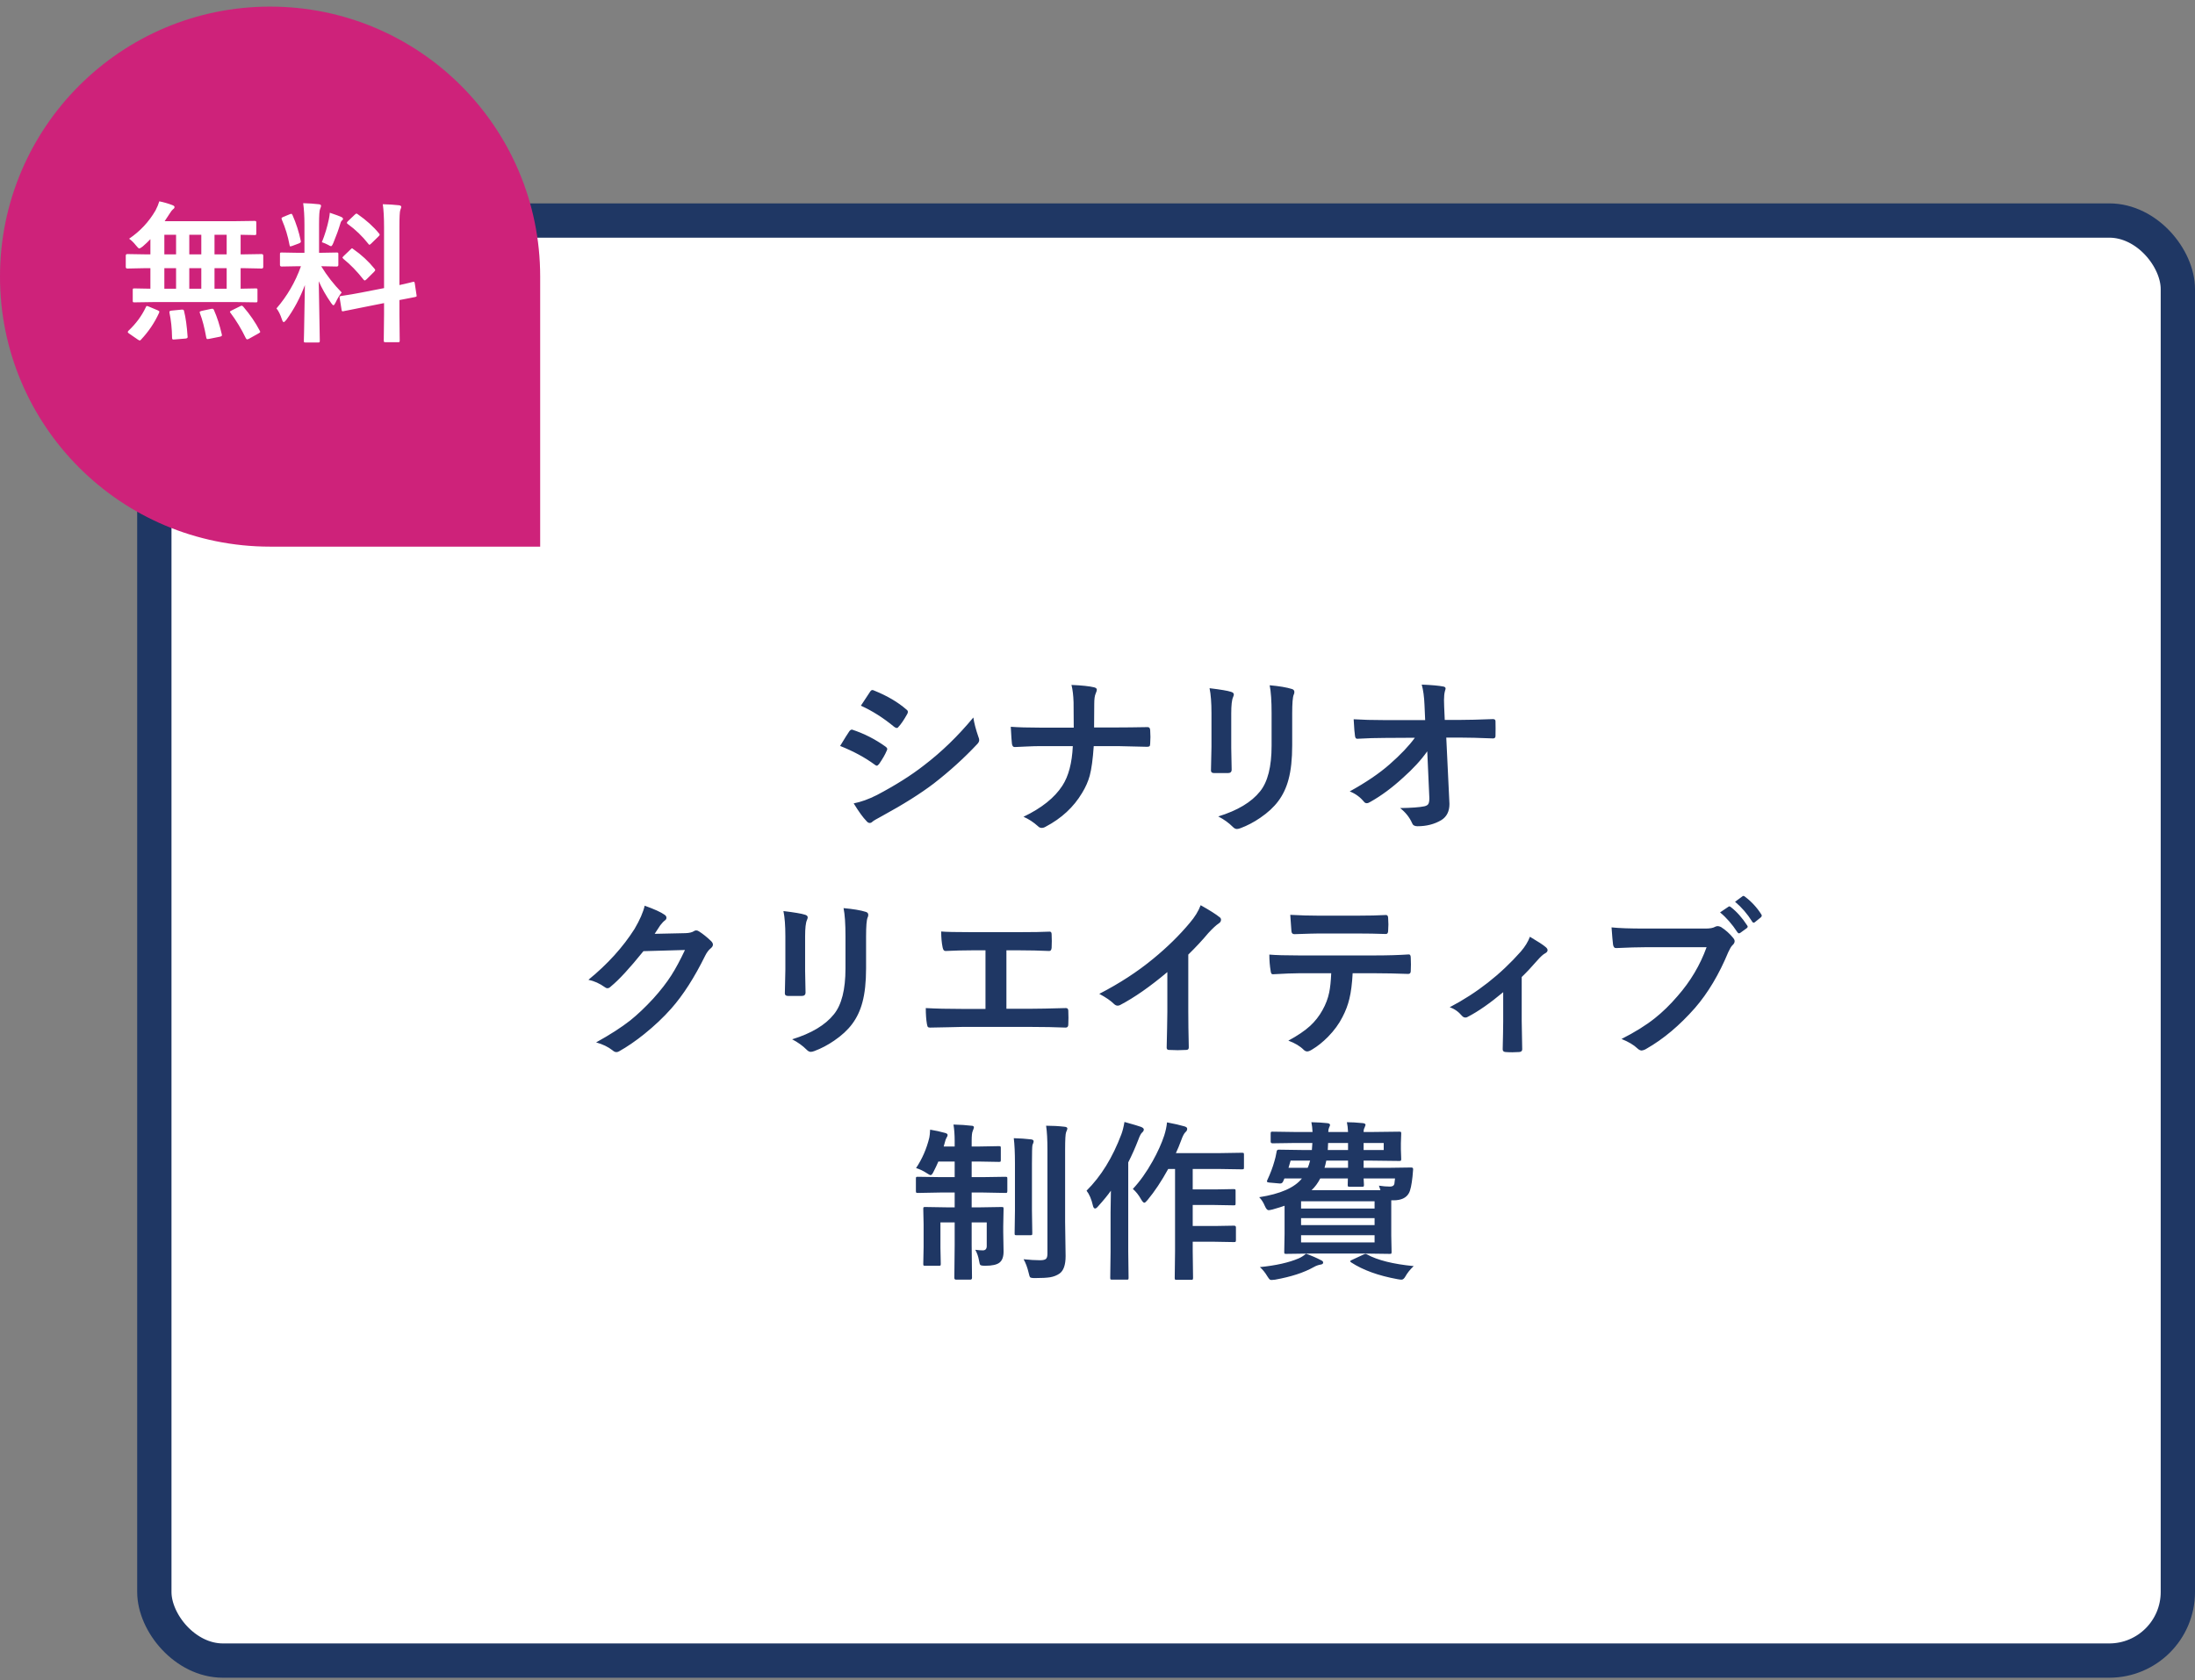
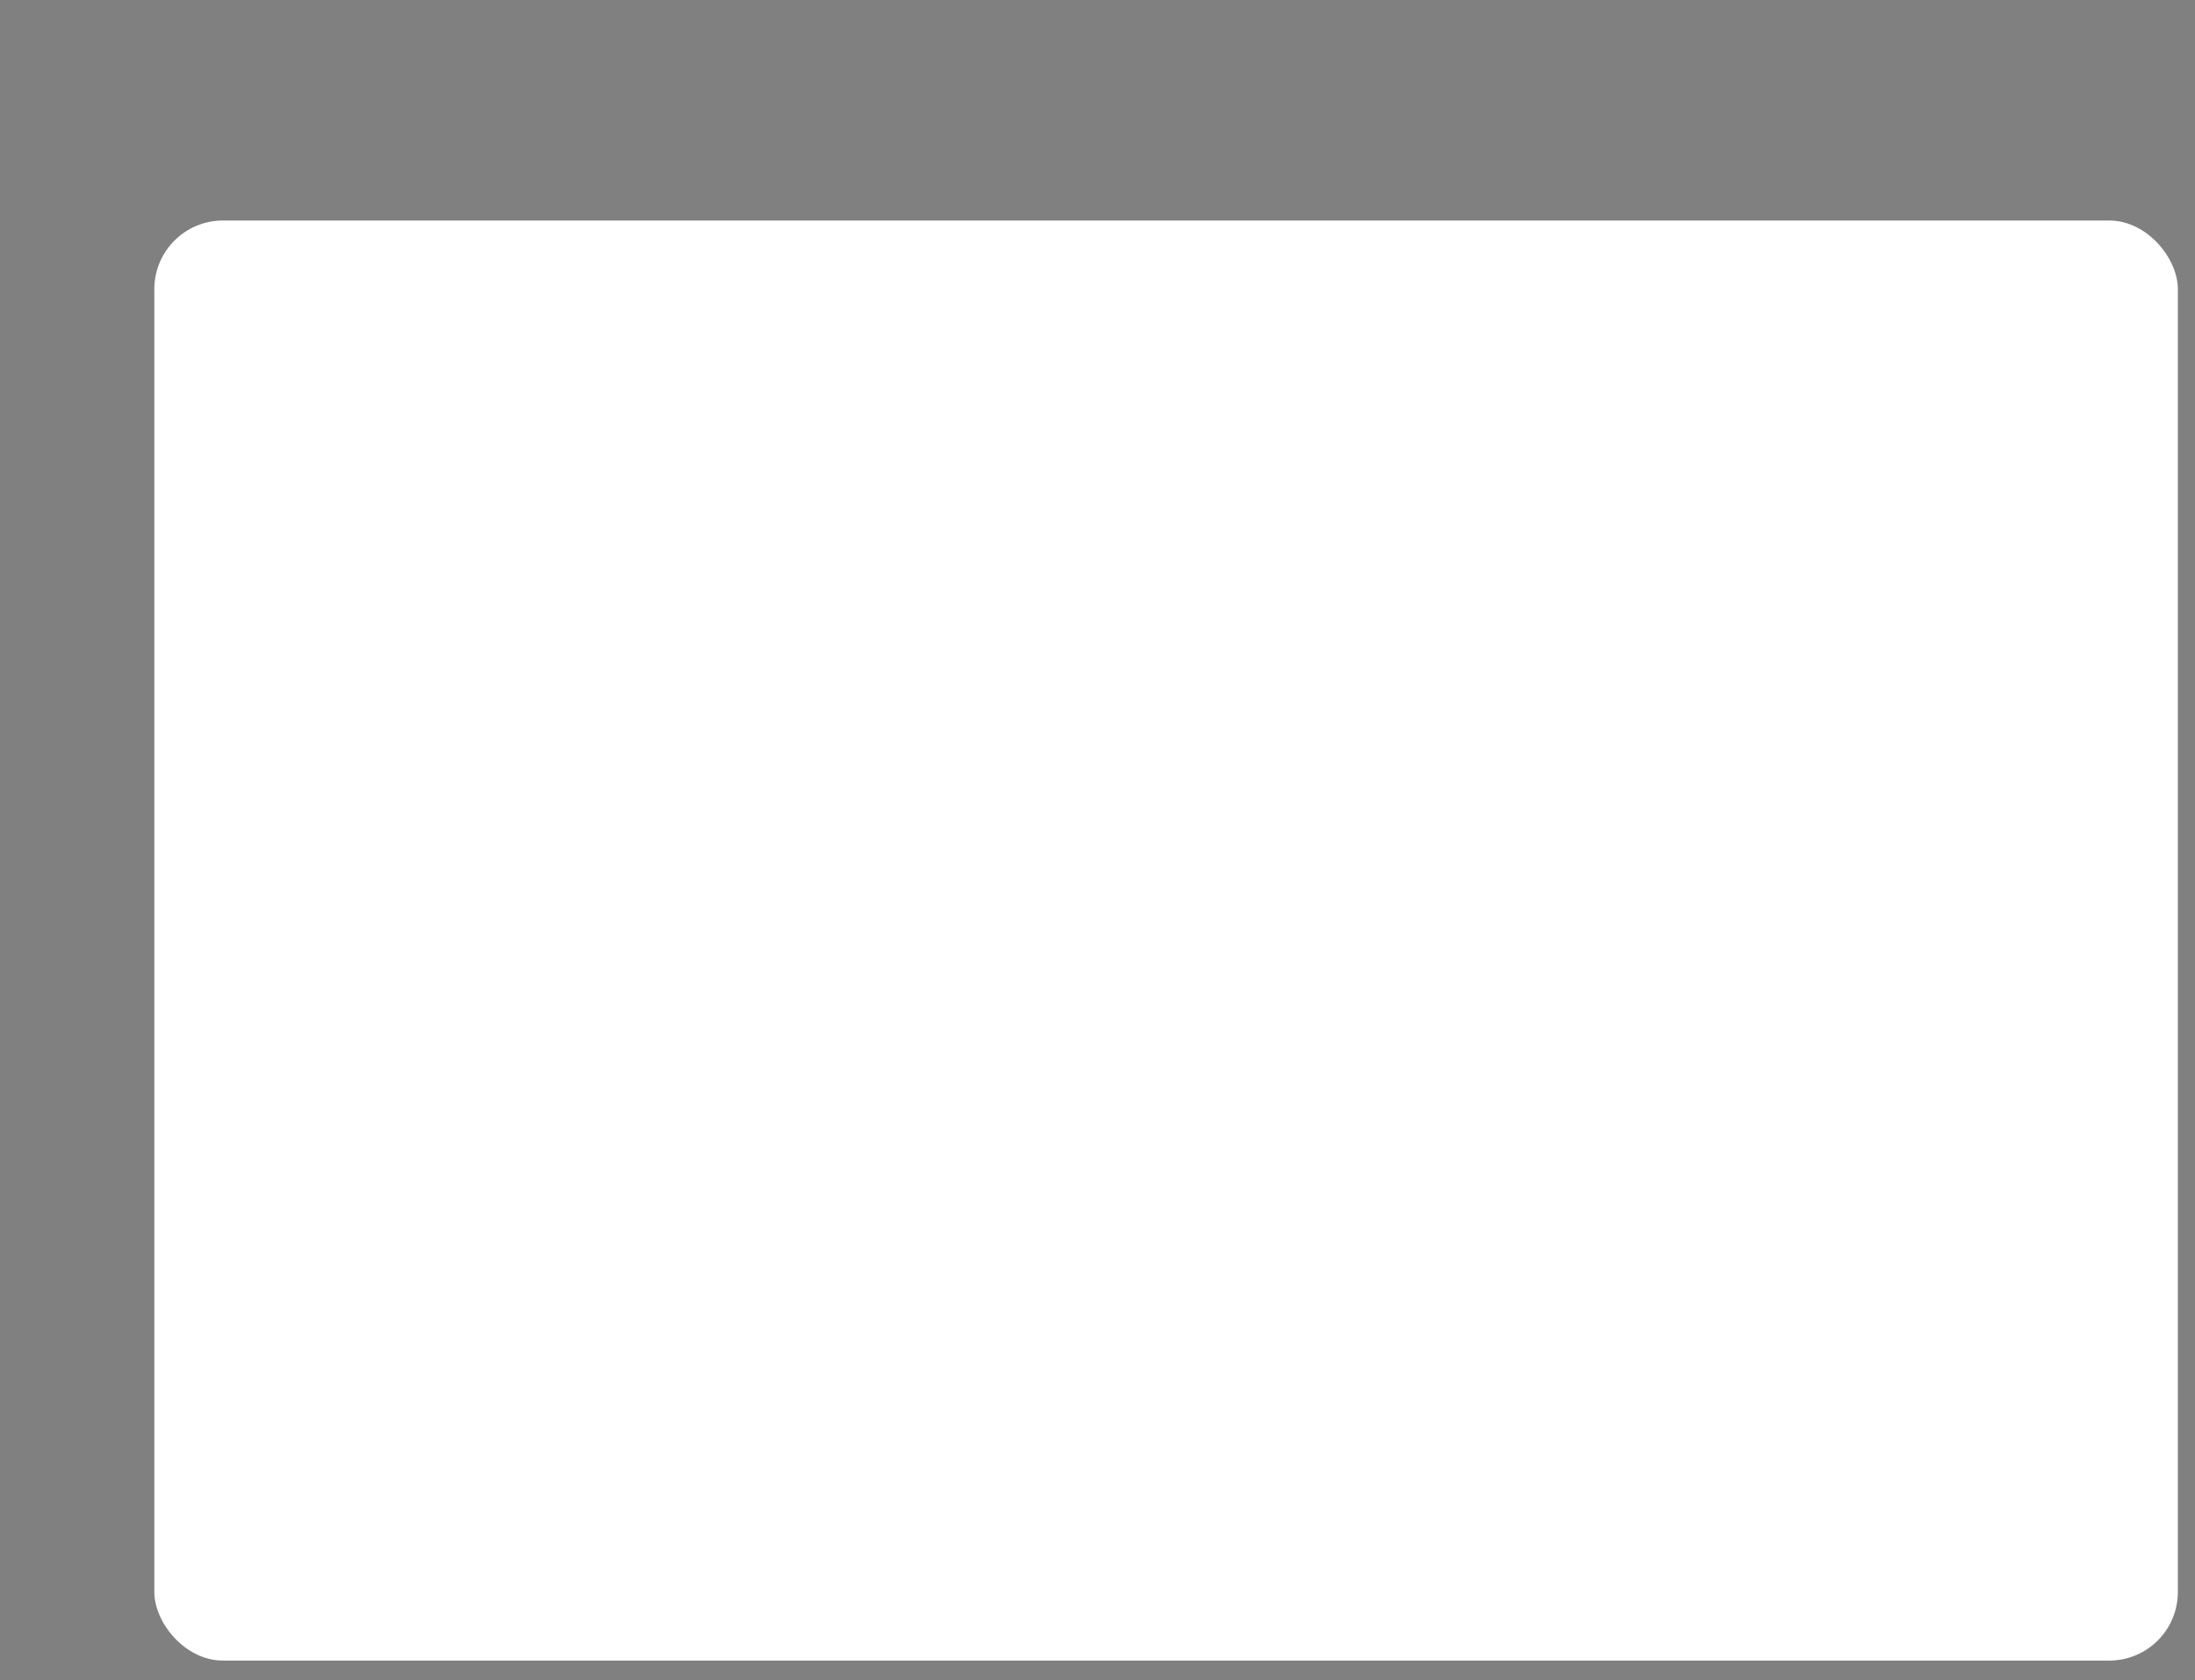
<svg xmlns="http://www.w3.org/2000/svg" width="256" height="196" viewBox="0 0 256 196" fill="none">
  <rect x="0" y="0" width="256" height="196" fill="#808080" stroke="none" />
  <rect x="18" y="25.727" width="236" height="168" rx="8" fill="white" />
-   <rect x="18" y="25.727" width="236" height="168" rx="8" stroke="#1F3764" stroke-width="4" />
-   <path d="M97.982 87.025C98.022 86.967 98.243 86.606 98.647 85.941C98.822 85.655 98.956 85.45 99.047 85.326C99.144 85.189 99.245 85.121 99.35 85.121C99.376 85.121 99.398 85.124 99.418 85.131C100.805 85.593 102.087 86.247 103.266 87.094C103.409 87.198 103.48 87.296 103.48 87.387C103.48 87.432 103.454 87.507 103.402 87.611C103.233 88.022 102.94 88.529 102.523 89.135C102.413 89.265 102.325 89.33 102.26 89.33C102.201 89.33 102.123 89.291 102.025 89.213C100.886 88.373 99.538 87.644 97.982 87.025ZM100.404 82.328L101.459 80.727C101.55 80.577 101.645 80.502 101.742 80.502C101.801 80.502 101.876 80.525 101.967 80.57C103.484 81.182 104.737 81.921 105.727 82.787C105.831 82.859 105.883 82.947 105.883 83.051C105.883 83.135 105.857 83.22 105.805 83.305C105.421 83.995 105.079 84.496 104.779 84.809C104.734 84.887 104.669 84.926 104.584 84.926C104.499 84.926 104.398 84.88 104.281 84.789C103.031 83.754 101.739 82.934 100.404 82.328ZM99.564 93.725C100.411 93.562 101.316 93.236 102.279 92.748C104.441 91.609 106.267 90.456 107.758 89.291C109.822 87.716 111.742 85.853 113.52 83.705C113.611 84.337 113.806 85.085 114.105 85.951C114.171 86.107 114.203 86.234 114.203 86.332C114.203 86.488 114.132 86.641 113.988 86.791C112.465 88.419 110.769 89.958 108.9 91.41C107.351 92.588 105.359 93.842 102.924 95.17C102.221 95.547 101.833 95.775 101.762 95.853C101.658 95.958 101.55 96.01 101.439 96.01C101.296 96.01 101.163 95.928 101.039 95.766C100.661 95.388 100.17 94.708 99.564 93.725ZM127.602 84.867H130.287C131.218 84.867 132.377 84.854 133.764 84.828C133.803 84.828 133.835 84.828 133.861 84.828C134.037 84.828 134.132 84.949 134.145 85.189C134.164 85.443 134.174 85.704 134.174 85.971C134.174 86.231 134.164 86.488 134.145 86.742C134.145 86.912 134.115 87.019 134.057 87.064C134.005 87.103 133.907 87.123 133.764 87.123L130.404 87.045H127.562C127.458 88.568 127.302 89.717 127.094 90.492C126.911 91.163 126.615 91.833 126.205 92.504C125.222 94.158 123.803 95.473 121.947 96.449C121.798 96.54 121.645 96.586 121.488 96.586C121.326 96.586 121.179 96.518 121.049 96.381C120.528 95.912 119.968 95.547 119.369 95.287C121.485 94.272 122.995 93.064 123.9 91.664C124.623 90.557 125.03 89.018 125.121 87.045H121.264C120.873 87.045 120.333 87.061 119.643 87.094C118.965 87.126 118.546 87.146 118.383 87.152C118.357 87.152 118.337 87.152 118.324 87.152C118.161 87.152 118.061 87.025 118.021 86.772C117.989 86.544 117.943 85.883 117.885 84.789C118.751 84.854 119.883 84.887 121.283 84.887H125.229C125.229 83.5 125.222 82.514 125.209 81.928C125.183 81.12 125.102 80.447 124.965 79.906C126.189 79.958 127.074 80.053 127.621 80.189C127.823 80.242 127.924 80.336 127.924 80.473C127.924 80.551 127.878 80.697 127.787 80.912C127.676 81.147 127.621 81.55 127.621 82.123C127.621 83.191 127.615 84.106 127.602 84.867ZM141.068 80.287C142.357 80.443 143.188 80.583 143.559 80.707C143.786 80.766 143.9 80.873 143.9 81.029C143.9 81.094 143.871 81.195 143.812 81.332C143.669 81.638 143.598 82.269 143.598 83.227V87.269C143.598 87.517 143.614 88.357 143.646 89.789C143.646 90.056 143.503 90.189 143.217 90.189H141.605C141.358 90.189 141.234 90.092 141.234 89.897C141.234 89.89 141.234 89.874 141.234 89.848L141.293 87.123V83.207C141.293 81.977 141.218 81.003 141.068 80.287ZM142.084 95.248C144.33 94.558 145.954 93.585 146.957 92.328C147.855 91.221 148.305 89.441 148.305 86.986V83.207C148.305 81.768 148.23 80.681 148.08 79.945C149.193 80.043 150.062 80.189 150.688 80.385C150.87 80.443 150.961 80.557 150.961 80.727C150.961 80.85 150.935 80.958 150.883 81.049C150.766 81.329 150.707 82.055 150.707 83.227V86.947C150.707 88.555 150.564 89.887 150.277 90.941C150.023 91.898 149.623 92.742 149.076 93.471C148.562 94.161 147.865 94.805 146.986 95.404C146.238 95.919 145.469 96.322 144.682 96.615C144.506 96.68 144.366 96.713 144.262 96.713C144.099 96.713 143.939 96.632 143.783 96.469C143.308 95.993 142.742 95.587 142.084 95.248ZM166.459 87.65C165.749 88.659 164.809 89.685 163.637 90.727C162.367 91.892 161.107 92.826 159.857 93.529C159.675 93.647 159.522 93.705 159.398 93.705C159.268 93.705 159.154 93.64 159.057 93.51C158.614 92.976 158.067 92.582 157.416 92.328C159.317 91.28 160.87 90.225 162.074 89.164C163.35 88.044 164.33 87.012 165.014 86.068L161.518 86.088C160.535 86.088 159.467 86.12 158.314 86.186C158.152 86.205 158.057 86.091 158.031 85.844C157.986 85.609 157.934 84.965 157.875 83.91C158.878 83.975 160.072 84.008 161.459 84.008H166.215L166.137 82.231C166.098 81.28 165.99 80.492 165.814 79.867C166.96 79.913 167.8 79.988 168.334 80.092C168.51 80.124 168.598 80.203 168.598 80.326C168.598 80.372 168.572 80.473 168.52 80.629C168.448 80.896 168.412 81.244 168.412 81.674C168.412 81.882 168.419 82.146 168.432 82.465L168.5 83.988H170.238C171.189 83.988 172.481 83.956 174.115 83.891C174.317 83.891 174.418 83.972 174.418 84.135C174.424 84.421 174.428 84.708 174.428 84.994C174.428 85.281 174.424 85.57 174.418 85.863C174.418 86.052 174.324 86.147 174.135 86.147C172.501 86.081 171.221 86.049 170.297 86.049H168.676L169.037 93.568C169.044 93.647 169.047 93.721 169.047 93.793C169.047 94.665 168.725 95.297 168.08 95.688C167.286 96.156 166.365 96.391 165.316 96.391C164.991 96.391 164.786 96.277 164.701 96.049C164.402 95.365 163.933 94.773 163.295 94.272C164.617 94.252 165.557 94.184 166.117 94.066C166.352 94.014 166.508 93.923 166.586 93.793C166.664 93.656 166.703 93.435 166.703 93.129C166.703 93.038 166.7 92.956 166.693 92.885L166.459 87.65ZM76.352 108.943L79.945 108.865C80.388 108.852 80.723 108.771 80.951 108.621C81.016 108.569 81.101 108.543 81.205 108.543C81.303 108.543 81.41 108.582 81.527 108.66C81.983 108.953 82.436 109.314 82.885 109.744C83.061 109.9 83.148 110.053 83.148 110.203C83.148 110.346 83.067 110.486 82.904 110.623C82.657 110.818 82.439 111.105 82.25 111.482C80.993 114.035 79.672 116.095 78.285 117.664C77.374 118.693 76.322 119.686 75.131 120.643C74.109 121.463 73.135 122.13 72.211 122.645C72.107 122.71 71.999 122.742 71.889 122.742C71.745 122.742 71.592 122.671 71.43 122.527C70.928 122.13 70.294 121.824 69.525 121.609C71.147 120.711 72.471 119.858 73.5 119.051C74.353 118.367 75.248 117.518 76.186 116.502C77.045 115.551 77.748 114.646 78.295 113.787C78.803 112.993 79.333 112.007 79.887 110.828L75.043 110.965C73.441 112.951 72.182 114.318 71.264 115.066C71.12 115.216 70.981 115.291 70.844 115.291C70.746 115.291 70.648 115.252 70.551 115.174C69.945 114.738 69.304 114.448 68.627 114.305C70.86 112.482 72.654 110.503 74.008 108.367C74.62 107.326 75.014 106.424 75.189 105.662C76.322 106.066 77.1 106.421 77.523 106.727C77.66 106.824 77.728 106.938 77.728 107.068C77.728 107.205 77.654 107.319 77.504 107.41C77.419 107.462 77.253 107.641 77.006 107.947C76.863 108.175 76.644 108.507 76.352 108.943ZM91.371 106.287C92.66 106.443 93.49 106.583 93.861 106.707C94.089 106.766 94.203 106.873 94.203 107.029C94.203 107.094 94.174 107.195 94.115 107.332C93.972 107.638 93.9 108.27 93.9 109.227V113.27C93.9 113.517 93.917 114.357 93.949 115.789C93.949 116.056 93.806 116.189 93.519 116.189H91.908C91.661 116.189 91.537 116.092 91.537 115.896C91.537 115.89 91.537 115.874 91.537 115.848L91.596 113.123V109.207C91.596 107.977 91.521 107.003 91.371 106.287ZM92.387 121.248C94.633 120.558 96.257 119.585 97.26 118.328C98.158 117.221 98.607 115.441 98.607 112.986V109.207C98.607 107.768 98.533 106.681 98.383 105.945C99.496 106.043 100.365 106.189 100.99 106.385C101.173 106.443 101.264 106.557 101.264 106.727C101.264 106.85 101.238 106.958 101.186 107.049C101.068 107.329 101.01 108.055 101.01 109.227V112.947C101.01 114.555 100.867 115.887 100.58 116.941C100.326 117.898 99.926 118.742 99.379 119.471C98.865 120.161 98.168 120.805 97.289 121.404C96.54 121.919 95.772 122.322 94.984 122.615C94.809 122.68 94.669 122.713 94.564 122.713C94.402 122.713 94.242 122.632 94.086 122.469C93.611 121.993 93.044 121.587 92.387 121.248ZM117.377 110.867V117.684H120.238C121.085 117.684 122.429 117.658 124.271 117.605C124.298 117.605 124.317 117.605 124.33 117.605C124.506 117.605 124.594 117.713 124.594 117.928C124.607 118.201 124.613 118.468 124.613 118.729C124.613 118.982 124.607 119.246 124.594 119.52C124.594 119.76 124.493 119.881 124.291 119.881C123.035 119.829 121.69 119.803 120.258 119.803H112.211C111.944 119.803 111.381 119.816 110.521 119.842C109.714 119.861 109.05 119.874 108.529 119.881C108.49 119.881 108.464 119.881 108.451 119.881C108.327 119.881 108.243 119.848 108.197 119.783C108.171 119.738 108.142 119.637 108.109 119.48C108.018 118.966 107.973 118.341 107.973 117.605C109.158 117.671 110.57 117.703 112.211 117.703H114.936V110.867H113.373C112.383 110.867 111.352 110.893 110.277 110.945C110.108 110.958 109.994 110.818 109.936 110.525C109.825 109.992 109.77 109.373 109.77 108.67C110.303 108.722 111.459 108.748 113.236 108.748H118.891C120.44 108.748 121.609 108.729 122.396 108.689C122.416 108.689 122.429 108.689 122.436 108.689C122.579 108.689 122.65 108.797 122.65 109.012C122.663 109.272 122.67 109.533 122.67 109.793C122.67 110.047 122.663 110.304 122.65 110.564C122.631 110.818 122.54 110.945 122.377 110.945C121.192 110.893 120.043 110.867 118.93 110.867H117.377ZM138.588 111.365V117.986C138.588 119.158 138.607 120.545 138.646 122.146C138.646 122.179 138.646 122.199 138.646 122.205C138.646 122.394 138.546 122.488 138.344 122.488C138.018 122.508 137.686 122.518 137.348 122.518C137.009 122.518 136.677 122.508 136.352 122.488C136.163 122.488 136.068 122.404 136.068 122.234C136.068 122.221 136.068 122.199 136.068 122.166C136.075 121.854 136.091 121.115 136.117 119.949C136.137 119.188 136.146 118.559 136.146 118.064V113.406C134.135 115.099 132.302 116.378 130.648 117.244C130.557 117.296 130.456 117.322 130.346 117.322C130.202 117.322 130.062 117.257 129.926 117.127C129.548 116.749 128.975 116.355 128.207 115.945C130.57 114.728 132.67 113.361 134.506 111.844C136.133 110.509 137.553 109.116 138.764 107.664C139.35 106.98 139.773 106.294 140.033 105.604C141.088 106.196 141.827 106.665 142.25 107.01C142.354 107.081 142.406 107.179 142.406 107.303C142.406 107.479 142.312 107.625 142.123 107.742C141.83 107.938 141.433 108.305 140.932 108.846C140.242 109.673 139.46 110.512 138.588 111.365ZM157.758 113.543C157.693 114.76 157.566 115.753 157.377 116.521C157.208 117.238 156.941 117.944 156.576 118.641C156.166 119.454 155.6 120.229 154.877 120.965C154.278 121.57 153.673 122.055 153.061 122.42C152.807 122.583 152.608 122.664 152.465 122.664C152.315 122.664 152.175 122.599 152.045 122.469C151.615 122.039 151.02 121.684 150.258 121.404C151.332 120.825 152.178 120.252 152.797 119.686C153.376 119.152 153.858 118.536 154.242 117.84C154.62 117.169 154.88 116.482 155.023 115.779C155.141 115.213 155.219 114.467 155.258 113.543H151.459C150.821 113.543 149.822 113.582 148.461 113.66C148.311 113.68 148.223 113.553 148.197 113.279C148.093 112.68 148.041 112.042 148.041 111.365C148.79 111.43 149.923 111.463 151.439 111.463H160.424C161.85 111.463 163.148 111.424 164.32 111.346C164.464 111.346 164.535 111.479 164.535 111.746C164.548 111.883 164.555 112.14 164.555 112.518C164.555 112.889 164.548 113.143 164.535 113.279C164.535 113.507 164.438 113.621 164.242 113.621C162.829 113.569 161.563 113.543 160.443 113.543H157.758ZM150.482 106.727C151.648 106.792 152.755 106.824 153.803 106.824H158.285C159.652 106.824 160.775 106.798 161.654 106.746C161.817 106.746 161.898 106.873 161.898 107.127C161.918 107.374 161.928 107.615 161.928 107.85C161.928 108.097 161.918 108.341 161.898 108.582C161.898 108.836 161.811 108.963 161.635 108.963C160.548 108.924 159.431 108.904 158.285 108.904H153.803C153.425 108.904 152.478 108.93 150.961 108.982C150.753 108.982 150.639 108.868 150.619 108.641C150.6 108.458 150.577 108.146 150.551 107.703C150.518 107.247 150.495 106.922 150.482 106.727ZM177.475 113.982V119.109C177.475 119.24 177.494 120.327 177.533 122.371C177.533 122.391 177.533 122.407 177.533 122.42C177.533 122.609 177.419 122.713 177.191 122.732C176.924 122.752 176.654 122.762 176.381 122.762C176.107 122.762 175.84 122.752 175.58 122.732C175.365 122.713 175.258 122.609 175.258 122.42C175.258 122.407 175.258 122.391 175.258 122.371C175.258 122.345 175.271 121.766 175.297 120.633C175.31 120.053 175.316 119.565 175.316 119.168V115.75C173.76 117.052 172.38 118.012 171.176 118.631C171.104 118.683 171.016 118.709 170.912 118.709C170.762 118.709 170.629 118.644 170.512 118.514C170.102 118.025 169.623 117.69 169.076 117.508C172.24 115.854 175.007 113.686 177.377 111.004C177.865 110.438 178.217 109.865 178.432 109.285C179.382 109.845 179.994 110.245 180.268 110.486C180.417 110.61 180.492 110.73 180.492 110.848C180.492 110.997 180.391 111.124 180.189 111.229C179.975 111.339 179.675 111.613 179.291 112.049C178.666 112.771 178.061 113.416 177.475 113.982ZM187.953 108.191C188.793 108.283 190.072 108.328 191.791 108.328H198.93C199.431 108.328 199.799 108.26 200.033 108.123C200.124 108.071 200.225 108.045 200.336 108.045C200.427 108.045 200.551 108.077 200.707 108.143C201.26 108.494 201.749 108.934 202.172 109.461C202.263 109.578 202.309 109.692 202.309 109.803C202.309 109.972 202.214 110.138 202.025 110.301C201.895 110.438 201.742 110.698 201.566 111.082C200.492 113.673 199.2 115.841 197.689 117.586C195.886 119.637 193.995 121.225 192.016 122.352C191.833 122.469 191.641 122.537 191.439 122.557C191.277 122.537 191.12 122.456 190.971 122.312C190.554 121.909 189.936 121.541 189.115 121.209C190.658 120.428 191.951 119.624 192.992 118.797C193.897 118.081 194.783 117.218 195.648 116.209C197.152 114.497 198.282 112.596 199.037 110.506H191.811C191.029 110.506 189.929 110.538 188.51 110.604C188.301 110.623 188.174 110.49 188.129 110.203C188.083 109.871 188.025 109.201 187.953 108.191ZM200.609 106.443L201.576 105.789C201.615 105.757 201.654 105.74 201.693 105.74C201.745 105.74 201.804 105.77 201.869 105.828C202.553 106.355 203.188 107.068 203.773 107.967C203.812 108.019 203.832 108.068 203.832 108.113C203.832 108.172 203.793 108.23 203.715 108.289L202.973 108.826C202.914 108.865 202.862 108.885 202.816 108.885C202.751 108.885 202.689 108.842 202.631 108.758C202.012 107.814 201.339 107.042 200.609 106.443ZM202.357 105.203L203.217 104.568C203.262 104.536 203.305 104.52 203.344 104.52C203.389 104.52 203.445 104.549 203.51 104.607C204.278 105.187 204.913 105.874 205.414 106.668C205.453 106.727 205.473 106.779 205.473 106.824C205.473 106.889 205.434 106.958 205.355 107.029L204.691 107.566C204.639 107.618 204.587 107.645 204.535 107.645C204.457 107.645 204.395 107.599 204.35 107.508C203.79 106.616 203.126 105.848 202.357 105.203ZM111.205 131.193C112.012 131.213 112.706 131.258 113.285 131.33C113.487 131.33 113.588 131.395 113.588 131.525C113.588 131.571 113.539 131.717 113.441 131.965C113.363 132.141 113.324 132.508 113.324 133.068V133.752H114.281L116.498 133.713C116.602 133.713 116.667 133.726 116.693 133.752C116.713 133.778 116.723 133.837 116.723 133.928V135.334C116.723 135.438 116.71 135.5 116.684 135.52C116.658 135.539 116.596 135.549 116.498 135.549L114.281 135.51H113.324V137.326H114.662L117.26 137.287C117.364 137.287 117.429 137.3 117.455 137.326C117.475 137.352 117.484 137.414 117.484 137.512V138.928C117.484 139.045 117.468 139.117 117.436 139.143C117.416 139.162 117.357 139.172 117.26 139.172L114.662 139.123H113.324V140.852H114.359L116.82 140.812C116.931 140.812 116.996 140.826 117.016 140.852C117.035 140.878 117.045 140.936 117.045 141.027L117.006 143.049V143.752L117.045 146.008C117.045 146.613 116.892 147.04 116.586 147.287C116.28 147.541 115.72 147.668 114.906 147.668C114.587 147.668 114.395 147.635 114.33 147.57C114.278 147.518 114.229 147.352 114.184 147.072C114.099 146.59 113.952 146.167 113.744 145.803C114.102 145.848 114.395 145.871 114.623 145.871C114.929 145.871 115.082 145.702 115.082 145.363V142.609H113.324V145.246L113.363 149.084C113.363 149.221 113.292 149.289 113.148 149.289H111.518C111.374 149.289 111.303 149.221 111.303 149.084L111.342 145.266V142.609H109.682V145.568L109.721 147.443C109.721 147.548 109.708 147.613 109.682 147.639C109.662 147.658 109.604 147.668 109.506 147.668H107.895C107.79 147.668 107.729 147.655 107.709 147.629C107.689 147.603 107.68 147.541 107.68 147.443L107.719 145.471V142.844L107.68 141.027C107.68 140.923 107.693 140.861 107.719 140.842C107.745 140.822 107.807 140.812 107.904 140.812L110.385 140.852H111.342V139.123H109.662L107.035 139.172C106.931 139.172 106.869 139.156 106.85 139.123C106.83 139.097 106.82 139.032 106.82 138.928V137.512C106.82 137.401 106.833 137.336 106.859 137.316C106.885 137.297 106.944 137.287 107.035 137.287L109.662 137.326H111.342V135.51H109.438C109.262 135.92 109.083 136.301 108.9 136.652C108.764 136.945 108.643 137.092 108.539 137.092C108.461 137.092 108.301 137.01 108.061 136.848C107.65 136.581 107.243 136.389 106.84 136.271C107.556 135.197 108.07 134.016 108.383 132.727C108.422 132.57 108.454 132.258 108.48 131.789C109.086 131.887 109.665 132.014 110.219 132.17C110.421 132.222 110.521 132.303 110.521 132.414C110.521 132.499 110.476 132.609 110.385 132.746C110.32 132.844 110.251 133.039 110.18 133.332L110.062 133.752H111.342V133.088C111.342 132.398 111.296 131.766 111.205 131.193ZM119.379 146.906C120.108 146.984 120.749 147.023 121.303 147.023C121.661 147.023 121.895 146.965 122.006 146.848C122.11 146.743 122.162 146.542 122.162 146.242V134.143C122.162 132.951 122.11 132.014 122.006 131.33C122.748 131.33 123.461 131.369 124.145 131.447C124.372 131.467 124.486 131.538 124.486 131.662C124.486 131.727 124.438 131.867 124.34 132.082C124.262 132.277 124.223 132.951 124.223 134.104V142.551L124.281 146.545C124.281 147.574 124.04 148.254 123.559 148.586C123.253 148.794 122.898 148.934 122.494 149.006C122.097 149.071 121.498 149.104 120.697 149.104C120.385 149.104 120.199 149.071 120.141 149.006C120.089 148.947 120.03 148.768 119.965 148.469C119.822 147.863 119.626 147.342 119.379 146.906ZM118.236 132.785C118.965 132.805 119.636 132.85 120.248 132.922C120.45 132.948 120.551 133.023 120.551 133.146C120.551 133.212 120.531 133.293 120.492 133.391C120.447 133.501 120.421 133.566 120.414 133.586C120.375 133.775 120.355 134.488 120.355 135.725V141.242L120.395 143.889C120.395 143.986 120.382 144.048 120.355 144.074C120.329 144.094 120.261 144.104 120.15 144.104H118.549C118.445 144.104 118.383 144.09 118.363 144.064C118.344 144.038 118.334 143.98 118.334 143.889L118.373 141.242V135.744C118.373 134.501 118.327 133.514 118.236 132.785ZM132.123 138.703C132.943 137.831 133.715 136.747 134.438 135.451C135.023 134.403 135.473 133.407 135.785 132.463C135.954 131.929 136.062 131.421 136.107 130.939C136.993 131.109 137.65 131.258 138.08 131.389C138.334 131.447 138.461 131.545 138.461 131.682C138.461 131.831 138.399 131.958 138.275 132.062C138.106 132.212 137.934 132.538 137.758 133.039C137.549 133.605 137.344 134.1 137.143 134.523H142.367L144.838 134.484C144.955 134.484 145.027 134.497 145.053 134.523C145.072 134.549 145.082 134.615 145.082 134.719V136.184C145.082 136.294 145.069 136.363 145.043 136.389C145.01 136.408 144.942 136.418 144.838 136.418L142.367 136.379H139.105V138.762H141.664L143.881 138.723C143.985 138.723 144.05 138.736 144.076 138.762C144.096 138.788 144.105 138.846 144.105 138.938V140.402C144.105 140.5 144.092 140.562 144.066 140.588C144.047 140.607 143.985 140.617 143.881 140.617L141.664 140.578H139.105V143.029H141.664L143.92 142.99C144.07 142.99 144.145 143.055 144.145 143.186V144.67C144.145 144.774 144.132 144.839 144.105 144.865C144.086 144.891 144.024 144.904 143.92 144.904L141.664 144.865H139.105V145.969L139.145 149.084C139.145 149.188 139.128 149.253 139.096 149.279C139.076 149.299 139.018 149.309 138.92 149.309H137.221C137.117 149.309 137.055 149.292 137.035 149.26C137.016 149.24 137.006 149.182 137.006 149.084L137.045 145.969V136.379H136.244C135.463 137.798 134.662 139.003 133.842 139.992C133.666 140.207 133.539 140.314 133.461 140.314C133.363 140.314 133.236 140.181 133.08 139.914C132.807 139.419 132.488 139.016 132.123 138.703ZM126.723 138.908C128.409 137.235 129.763 135.041 130.785 132.326C130.922 131.968 131.042 131.49 131.146 130.891C132.201 131.184 132.846 131.376 133.08 131.467C133.295 131.558 133.402 131.659 133.402 131.77C133.402 131.893 133.334 132.014 133.197 132.131C133.067 132.242 132.921 132.521 132.758 132.971C132.406 133.882 132.016 134.761 131.586 135.607V146.027L131.625 149.064C131.625 149.169 131.612 149.234 131.586 149.26C131.56 149.279 131.498 149.289 131.4 149.289H129.701C129.597 149.289 129.535 149.276 129.516 149.25C129.496 149.224 129.486 149.162 129.486 149.064L129.525 146.027V141.428C129.525 140.92 129.538 140.08 129.564 138.908C129.213 139.41 128.712 140.021 128.061 140.744C127.924 140.907 127.81 140.988 127.719 140.988C127.602 140.988 127.517 140.874 127.465 140.646C127.296 139.904 127.048 139.325 126.723 138.908ZM157.084 130.92C157.611 130.92 158.23 130.956 158.939 131.027C159.154 131.047 159.262 131.118 159.262 131.242C159.262 131.268 159.223 131.376 159.145 131.564C159.073 131.675 159.037 131.841 159.037 132.062H159.955L163.178 132.023C163.295 132.023 163.367 132.036 163.393 132.062C163.412 132.089 163.422 132.15 163.422 132.248L163.383 133.361V134.084L163.422 135.217C163.422 135.327 163.406 135.393 163.373 135.412C163.347 135.432 163.282 135.441 163.178 135.441L159.955 135.402H159.037V136.242H161.84L164.584 136.203C164.734 136.203 164.809 136.262 164.809 136.379C164.809 136.398 164.809 136.421 164.809 136.447C164.776 136.916 164.753 137.186 164.74 137.258C164.636 138.234 164.496 138.879 164.32 139.191C164.014 139.751 163.415 140.031 162.523 140.031H162.26V144.143L162.299 146.057C162.299 146.161 162.286 146.226 162.26 146.252C162.24 146.271 162.178 146.281 162.074 146.281L159.164 146.242H152.895L150.004 146.281C149.893 146.281 149.828 146.268 149.809 146.242C149.789 146.216 149.779 146.154 149.779 146.057L149.818 143.947V140.666C149.493 140.783 149.021 140.93 148.402 141.105C148.181 141.158 148.031 141.184 147.953 141.184C147.803 141.184 147.657 141.018 147.514 140.686C147.344 140.275 147.126 139.937 146.859 139.67C149.327 139.286 150.987 138.557 151.84 137.482H149.799L149.643 137.844C149.571 137.993 149.464 138.068 149.32 138.068C149.288 138.068 149.262 138.068 149.242 138.068L148.041 137.961C147.852 137.941 147.758 137.896 147.758 137.824C147.758 137.792 147.771 137.746 147.797 137.688C148.161 136.913 148.441 136.171 148.637 135.461C148.728 135.174 148.809 134.823 148.881 134.406C148.894 134.217 148.972 134.123 149.115 134.123L151.84 134.162H153.002C153.008 134.123 153.028 133.85 153.061 133.342H151.117L148.422 133.381C148.272 133.381 148.197 133.316 148.197 133.186V132.248C148.197 132.144 148.21 132.079 148.236 132.053C148.262 132.033 148.324 132.023 148.422 132.023L151.117 132.062H153.08C153.061 131.633 153.015 131.252 152.943 130.92C153.712 130.939 154.317 130.975 154.76 131.027C155.001 131.047 155.121 131.118 155.121 131.242C155.121 131.281 155.105 131.337 155.072 131.408C155.033 131.486 155.01 131.538 155.004 131.564C154.945 131.695 154.916 131.861 154.916 132.062H157.221C157.201 131.607 157.156 131.226 157.084 130.92ZM152.963 138.85H161C160.896 138.544 160.837 138.368 160.824 138.322C161.286 138.394 161.713 138.43 162.104 138.43C162.396 138.43 162.569 138.329 162.621 138.127C162.641 138.036 162.667 137.821 162.699 137.482H159.037C159.044 137.645 159.053 137.824 159.066 138.02C159.073 138.143 159.076 138.212 159.076 138.225C159.076 138.329 159.063 138.394 159.037 138.42C159.011 138.439 158.952 138.449 158.861 138.449H157.416C157.305 138.449 157.237 138.436 157.211 138.41C157.191 138.384 157.182 138.322 157.182 138.225L157.201 137.482H153.979C153.692 138.036 153.354 138.492 152.963 138.85ZM160.316 140.148H151.742V140.988H160.316V140.148ZM160.316 144.943V144.104H151.742V144.943H160.316ZM151.742 142.922H160.316V142.111H151.742V142.922ZM154.477 136.242H157.221V135.402H154.682C154.61 135.767 154.542 136.047 154.477 136.242ZM161.381 133.342H159.037V134.162H161.381V133.342ZM154.857 134.162H157.221V133.342H154.896C154.896 133.544 154.883 133.817 154.857 134.162ZM150.277 136.242H152.514C152.605 136.053 152.699 135.773 152.797 135.402H150.521L150.277 136.242ZM159.438 146.35C160.668 147.02 162.481 147.473 164.877 147.707C164.46 148.098 164.135 148.505 163.9 148.928C163.764 149.169 163.617 149.289 163.461 149.289C163.357 149.289 163.197 149.27 162.982 149.23C160.769 148.827 158.975 148.179 157.602 147.287C157.51 147.222 157.465 147.173 157.465 147.141C157.465 147.102 157.536 147.049 157.68 146.984L158.959 146.389C159.109 146.317 159.206 146.281 159.252 146.281C159.298 146.281 159.359 146.304 159.438 146.35ZM152.318 146.262C152.989 146.503 153.562 146.75 154.037 147.004C154.226 147.082 154.32 147.176 154.32 147.287C154.32 147.424 154.219 147.505 154.018 147.531C153.744 147.577 153.477 147.674 153.217 147.824C152.071 148.469 150.57 148.957 148.715 149.289C148.48 149.315 148.34 149.328 148.295 149.328C148.191 149.328 148.109 149.296 148.051 149.23C148.012 149.198 147.934 149.09 147.816 148.908C147.549 148.459 147.257 148.098 146.938 147.824C148.812 147.635 150.32 147.297 151.459 146.809C151.771 146.672 152.058 146.49 152.318 146.262Z" fill="#1F3764" />
-   <path d="M0 32.272C0 14.874 14.103 0.771 31.5 0.771C48.897 0.771 63 14.874 63 32.272V63.772H31.5C14.103 63.772 0 49.669 0 32.272Z" fill="#CE227A" />
-   <path d="M18.017 35.239L15.681 35.274C15.588 35.274 15.531 35.262 15.508 35.239C15.49 35.216 15.482 35.164 15.482 35.084V33.837C15.482 33.745 15.493 33.69 15.516 33.673C15.539 33.656 15.594 33.647 15.681 33.647L17.541 33.681V31.284H17.022L14.841 31.328C14.726 31.328 14.668 31.261 14.668 31.129V29.839C14.668 29.706 14.726 29.64 14.841 29.64L17.022 29.675H17.541V27.901C17.287 28.172 16.99 28.455 16.65 28.749C16.448 28.905 16.312 28.983 16.243 28.983C16.168 28.983 16.038 28.864 15.854 28.628C15.588 28.293 15.323 28.033 15.057 27.849C16.332 26.989 17.36 25.89 18.138 24.552C18.334 24.177 18.482 23.822 18.58 23.487C19.116 23.597 19.624 23.744 20.103 23.929C20.27 23.992 20.354 24.067 20.354 24.154C20.354 24.252 20.299 24.335 20.189 24.404C20.074 24.497 19.938 24.67 19.783 24.924C19.569 25.264 19.376 25.558 19.203 25.806H27.251L29.674 25.772C29.778 25.772 29.838 25.783 29.856 25.806C29.879 25.829 29.89 25.884 29.89 25.971V27.243C29.89 27.33 29.876 27.381 29.847 27.399C29.824 27.416 29.766 27.425 29.674 27.425C29.657 27.425 29.585 27.422 29.458 27.416C29.037 27.405 28.572 27.396 28.064 27.39V29.675H28.35L30.522 29.64C30.643 29.64 30.704 29.706 30.704 29.839V31.129C30.704 31.261 30.643 31.328 30.522 31.328L28.35 31.284H28.064V33.681L29.838 33.647C29.931 33.647 29.986 33.658 30.003 33.681C30.02 33.705 30.029 33.757 30.029 33.837V35.084C30.029 35.17 30.017 35.225 29.994 35.248C29.977 35.265 29.925 35.274 29.838 35.274L27.493 35.239H18.017ZM25.018 33.681H26.437V31.284H25.018V33.681ZM22.076 33.681H23.478V31.284H22.076V33.681ZM19.168 33.681H20.535V31.284H19.168V33.681ZM25.018 29.675H26.437V27.39H25.018V29.675ZM22.076 29.675H23.478V27.39H22.076V29.675ZM19.168 29.675H20.535V27.39H19.168V29.675ZM17.005 35.845C17.039 35.747 17.082 35.698 17.134 35.698C17.169 35.698 17.244 35.721 17.36 35.767L18.389 36.2C18.522 36.258 18.588 36.315 18.588 36.373C18.588 36.396 18.574 36.442 18.545 36.511C18.032 37.642 17.334 38.678 16.451 39.618C16.399 39.687 16.347 39.722 16.295 39.722C16.26 39.722 16.188 39.687 16.079 39.618L15.075 38.926C14.959 38.857 14.902 38.79 14.902 38.727C14.902 38.692 14.934 38.64 14.997 38.571C15.862 37.758 16.532 36.849 17.005 35.845ZM28.385 35.793C29.163 36.699 29.801 37.631 30.297 38.588C30.332 38.646 30.349 38.689 30.349 38.718C30.349 38.77 30.277 38.834 30.133 38.908L29.016 39.532C28.93 39.572 28.866 39.592 28.826 39.592C28.774 39.592 28.722 39.546 28.67 39.454C28.157 38.386 27.56 37.4 26.879 36.494C26.838 36.442 26.818 36.402 26.818 36.373C26.818 36.333 26.885 36.281 27.017 36.217L27.995 35.733C28.082 35.686 28.148 35.663 28.194 35.663C28.246 35.663 28.31 35.707 28.385 35.793ZM24.958 36.182C25.321 37.002 25.624 37.939 25.866 38.995C25.878 39.053 25.884 39.093 25.884 39.116C25.884 39.191 25.806 39.246 25.65 39.281L24.395 39.532C24.297 39.549 24.231 39.558 24.196 39.558C24.127 39.558 24.081 39.5 24.058 39.385C23.85 38.225 23.602 37.276 23.313 36.537C23.296 36.48 23.287 36.436 23.287 36.407C23.287 36.35 23.365 36.304 23.521 36.269L24.62 36.035C24.689 36.024 24.741 36.018 24.776 36.018C24.851 36.018 24.912 36.073 24.958 36.182ZM21.167 36.122C21.219 36.122 21.262 36.122 21.297 36.122C21.389 36.122 21.447 36.182 21.47 36.304C21.66 37.065 21.796 38.046 21.877 39.246C21.883 39.269 21.886 39.292 21.886 39.315C21.886 39.419 21.805 39.48 21.643 39.497L20.371 39.601C20.296 39.607 20.244 39.609 20.215 39.609C20.117 39.609 20.068 39.546 20.068 39.419C20.051 38.317 19.95 37.342 19.765 36.494C19.759 36.448 19.757 36.413 19.757 36.39C19.757 36.298 19.849 36.246 20.034 36.234L21.167 36.122ZM35.36 23.704C36 23.721 36.6 23.761 37.16 23.825C37.35 23.842 37.445 23.903 37.445 24.006C37.445 24.087 37.408 24.211 37.333 24.379C37.252 24.54 37.212 25.134 37.212 26.161V29.493H37.35L39.263 29.458C39.361 29.458 39.418 29.47 39.436 29.493C39.453 29.516 39.462 29.571 39.462 29.657V30.912C39.462 31.033 39.395 31.094 39.263 31.094L37.463 31.059C38.132 32.161 38.928 33.182 39.851 34.123C39.597 34.429 39.361 34.818 39.141 35.291C39.038 35.505 38.954 35.611 38.891 35.611C38.827 35.611 38.735 35.522 38.614 35.343C38.014 34.478 37.535 33.633 37.177 32.807L37.298 39.757C37.298 39.849 37.284 39.907 37.255 39.93C37.232 39.947 37.177 39.956 37.09 39.956H35.628C35.536 39.956 35.481 39.944 35.464 39.921C35.446 39.898 35.438 39.843 35.438 39.757C35.438 39.711 35.446 39.356 35.464 38.692C35.51 36.644 35.541 34.833 35.559 33.258C35.005 34.74 34.289 36.084 33.413 37.29C33.263 37.481 33.156 37.576 33.092 37.576C33.017 37.576 32.948 37.475 32.885 37.273C32.694 36.69 32.481 36.26 32.244 35.983C33.496 34.535 34.448 32.894 35.1 31.059H34.78L32.85 31.094C32.717 31.094 32.651 31.033 32.651 30.912V29.657C32.651 29.559 32.663 29.502 32.686 29.484C32.709 29.467 32.764 29.458 32.85 29.458L34.78 29.493H35.507V26.204C35.507 25.247 35.458 24.413 35.36 23.704ZM42.084 34.14L44.792 33.612V26.516C44.792 25.397 44.743 24.5 44.645 23.825C45.338 23.842 45.967 23.882 46.532 23.946C46.711 23.969 46.8 24.035 46.8 24.145C46.8 24.191 46.763 24.309 46.688 24.5C46.618 24.667 46.584 25.322 46.584 26.464V33.258C47.022 33.165 47.412 33.076 47.752 32.989C47.81 32.978 47.908 32.952 48.046 32.911C48.11 32.9 48.153 32.891 48.176 32.885C48.222 32.874 48.254 32.868 48.271 32.868C48.318 32.868 48.352 32.931 48.375 33.059L48.583 34.443C48.589 34.489 48.592 34.518 48.592 34.53C48.592 34.593 48.531 34.633 48.41 34.651C48.375 34.662 48.188 34.7 47.847 34.763C47.438 34.838 47.017 34.919 46.584 35.006V36.658L46.618 39.722C46.618 39.814 46.607 39.872 46.584 39.895C46.561 39.912 46.506 39.921 46.419 39.921H44.948C44.856 39.921 44.801 39.907 44.784 39.878C44.767 39.861 44.758 39.809 44.758 39.722L44.792 36.676V35.36L42.361 35.845C41.697 35.972 41.123 36.087 40.639 36.191C40.535 36.209 40.399 36.234 40.232 36.269C40.157 36.286 40.105 36.298 40.076 36.304C40.024 36.315 39.987 36.321 39.964 36.321C39.894 36.321 39.854 36.269 39.842 36.165L39.617 34.763C39.606 34.706 39.6 34.665 39.6 34.642C39.6 34.59 39.658 34.553 39.773 34.53C39.802 34.524 39.914 34.507 40.111 34.478C40.682 34.397 41.34 34.284 42.084 34.14ZM41.227 29.078C42.144 29.712 42.961 30.468 43.676 31.345C43.734 31.42 43.763 31.475 43.763 31.509C43.763 31.55 43.717 31.619 43.624 31.717L42.75 32.583C42.652 32.675 42.583 32.721 42.542 32.721C42.508 32.721 42.459 32.686 42.395 32.617C41.634 31.648 40.855 30.846 40.059 30.211C39.978 30.125 39.938 30.076 39.938 30.064C39.938 30.03 39.984 29.966 40.076 29.874L40.889 29.095C40.97 29.008 41.025 28.965 41.054 28.965C41.083 28.965 41.141 29.003 41.227 29.078ZM41.703 24.976C42.736 25.697 43.569 26.45 44.204 27.234C44.256 27.286 44.282 27.335 44.282 27.381C44.282 27.428 44.239 27.491 44.152 27.572L43.304 28.403C43.194 28.506 43.122 28.558 43.088 28.558C43.053 28.558 43.013 28.524 42.967 28.455C42.268 27.566 41.464 26.79 40.552 26.127C40.489 26.086 40.457 26.043 40.457 25.997C40.457 25.939 40.5 25.873 40.587 25.798L41.365 25.054C41.469 24.961 41.536 24.915 41.565 24.915C41.599 24.915 41.645 24.935 41.703 24.976ZM37.54 28.256C37.892 27.384 38.163 26.493 38.354 25.581C38.412 25.305 38.449 25.051 38.466 24.82C39.17 25.056 39.617 25.221 39.808 25.313C39.941 25.382 40.007 25.454 40.007 25.529C40.007 25.61 39.972 25.668 39.903 25.703C39.816 25.76 39.744 25.893 39.687 26.101C39.502 26.735 39.231 27.485 38.873 28.351C38.769 28.599 38.68 28.723 38.605 28.723C38.547 28.723 38.429 28.668 38.25 28.558C38.031 28.443 37.794 28.342 37.54 28.256ZM34.122 25.105C34.549 26.075 34.866 27.067 35.074 28.082C35.086 28.123 35.091 28.155 35.091 28.178C35.091 28.264 35.011 28.339 34.849 28.403L34.087 28.688C33.978 28.729 33.906 28.749 33.871 28.749C33.819 28.749 33.785 28.691 33.767 28.576C33.583 27.566 33.283 26.579 32.867 25.616C32.844 25.558 32.833 25.512 32.833 25.478C32.833 25.414 32.908 25.354 33.058 25.296L33.802 24.993C33.883 24.958 33.94 24.941 33.975 24.941C34.021 24.941 34.07 24.996 34.122 25.105Z" fill="white" />
</svg>